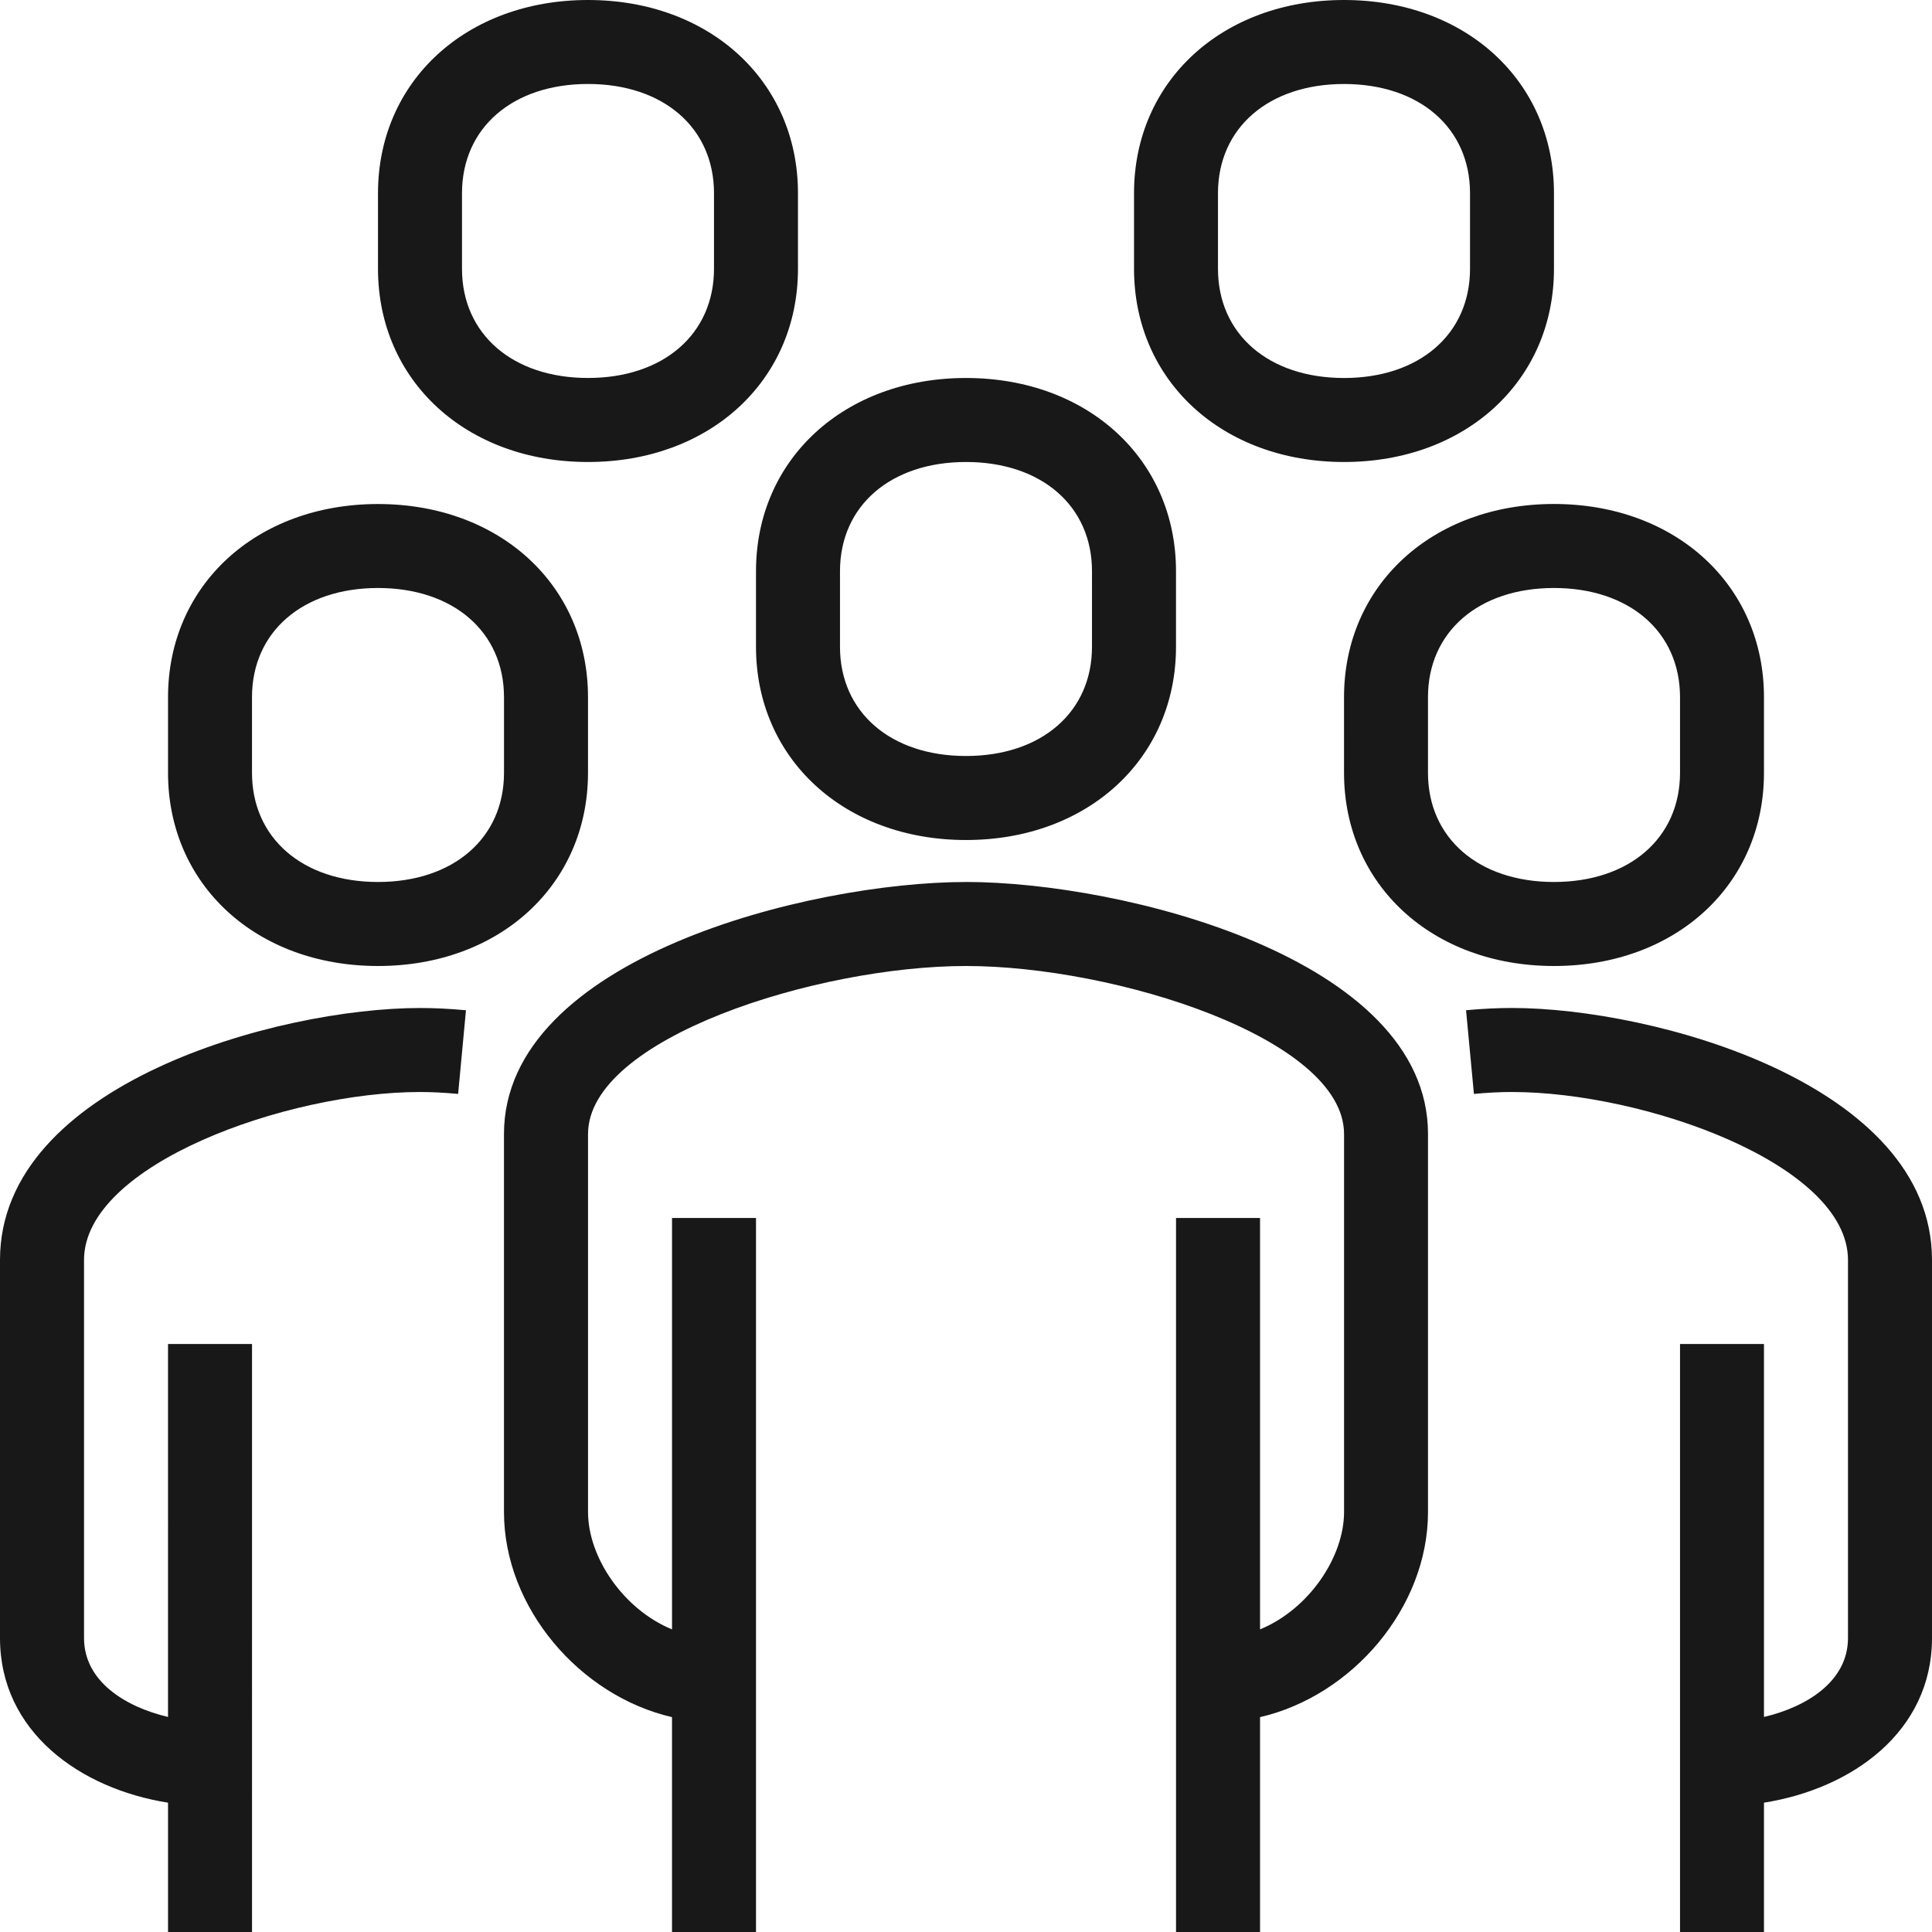
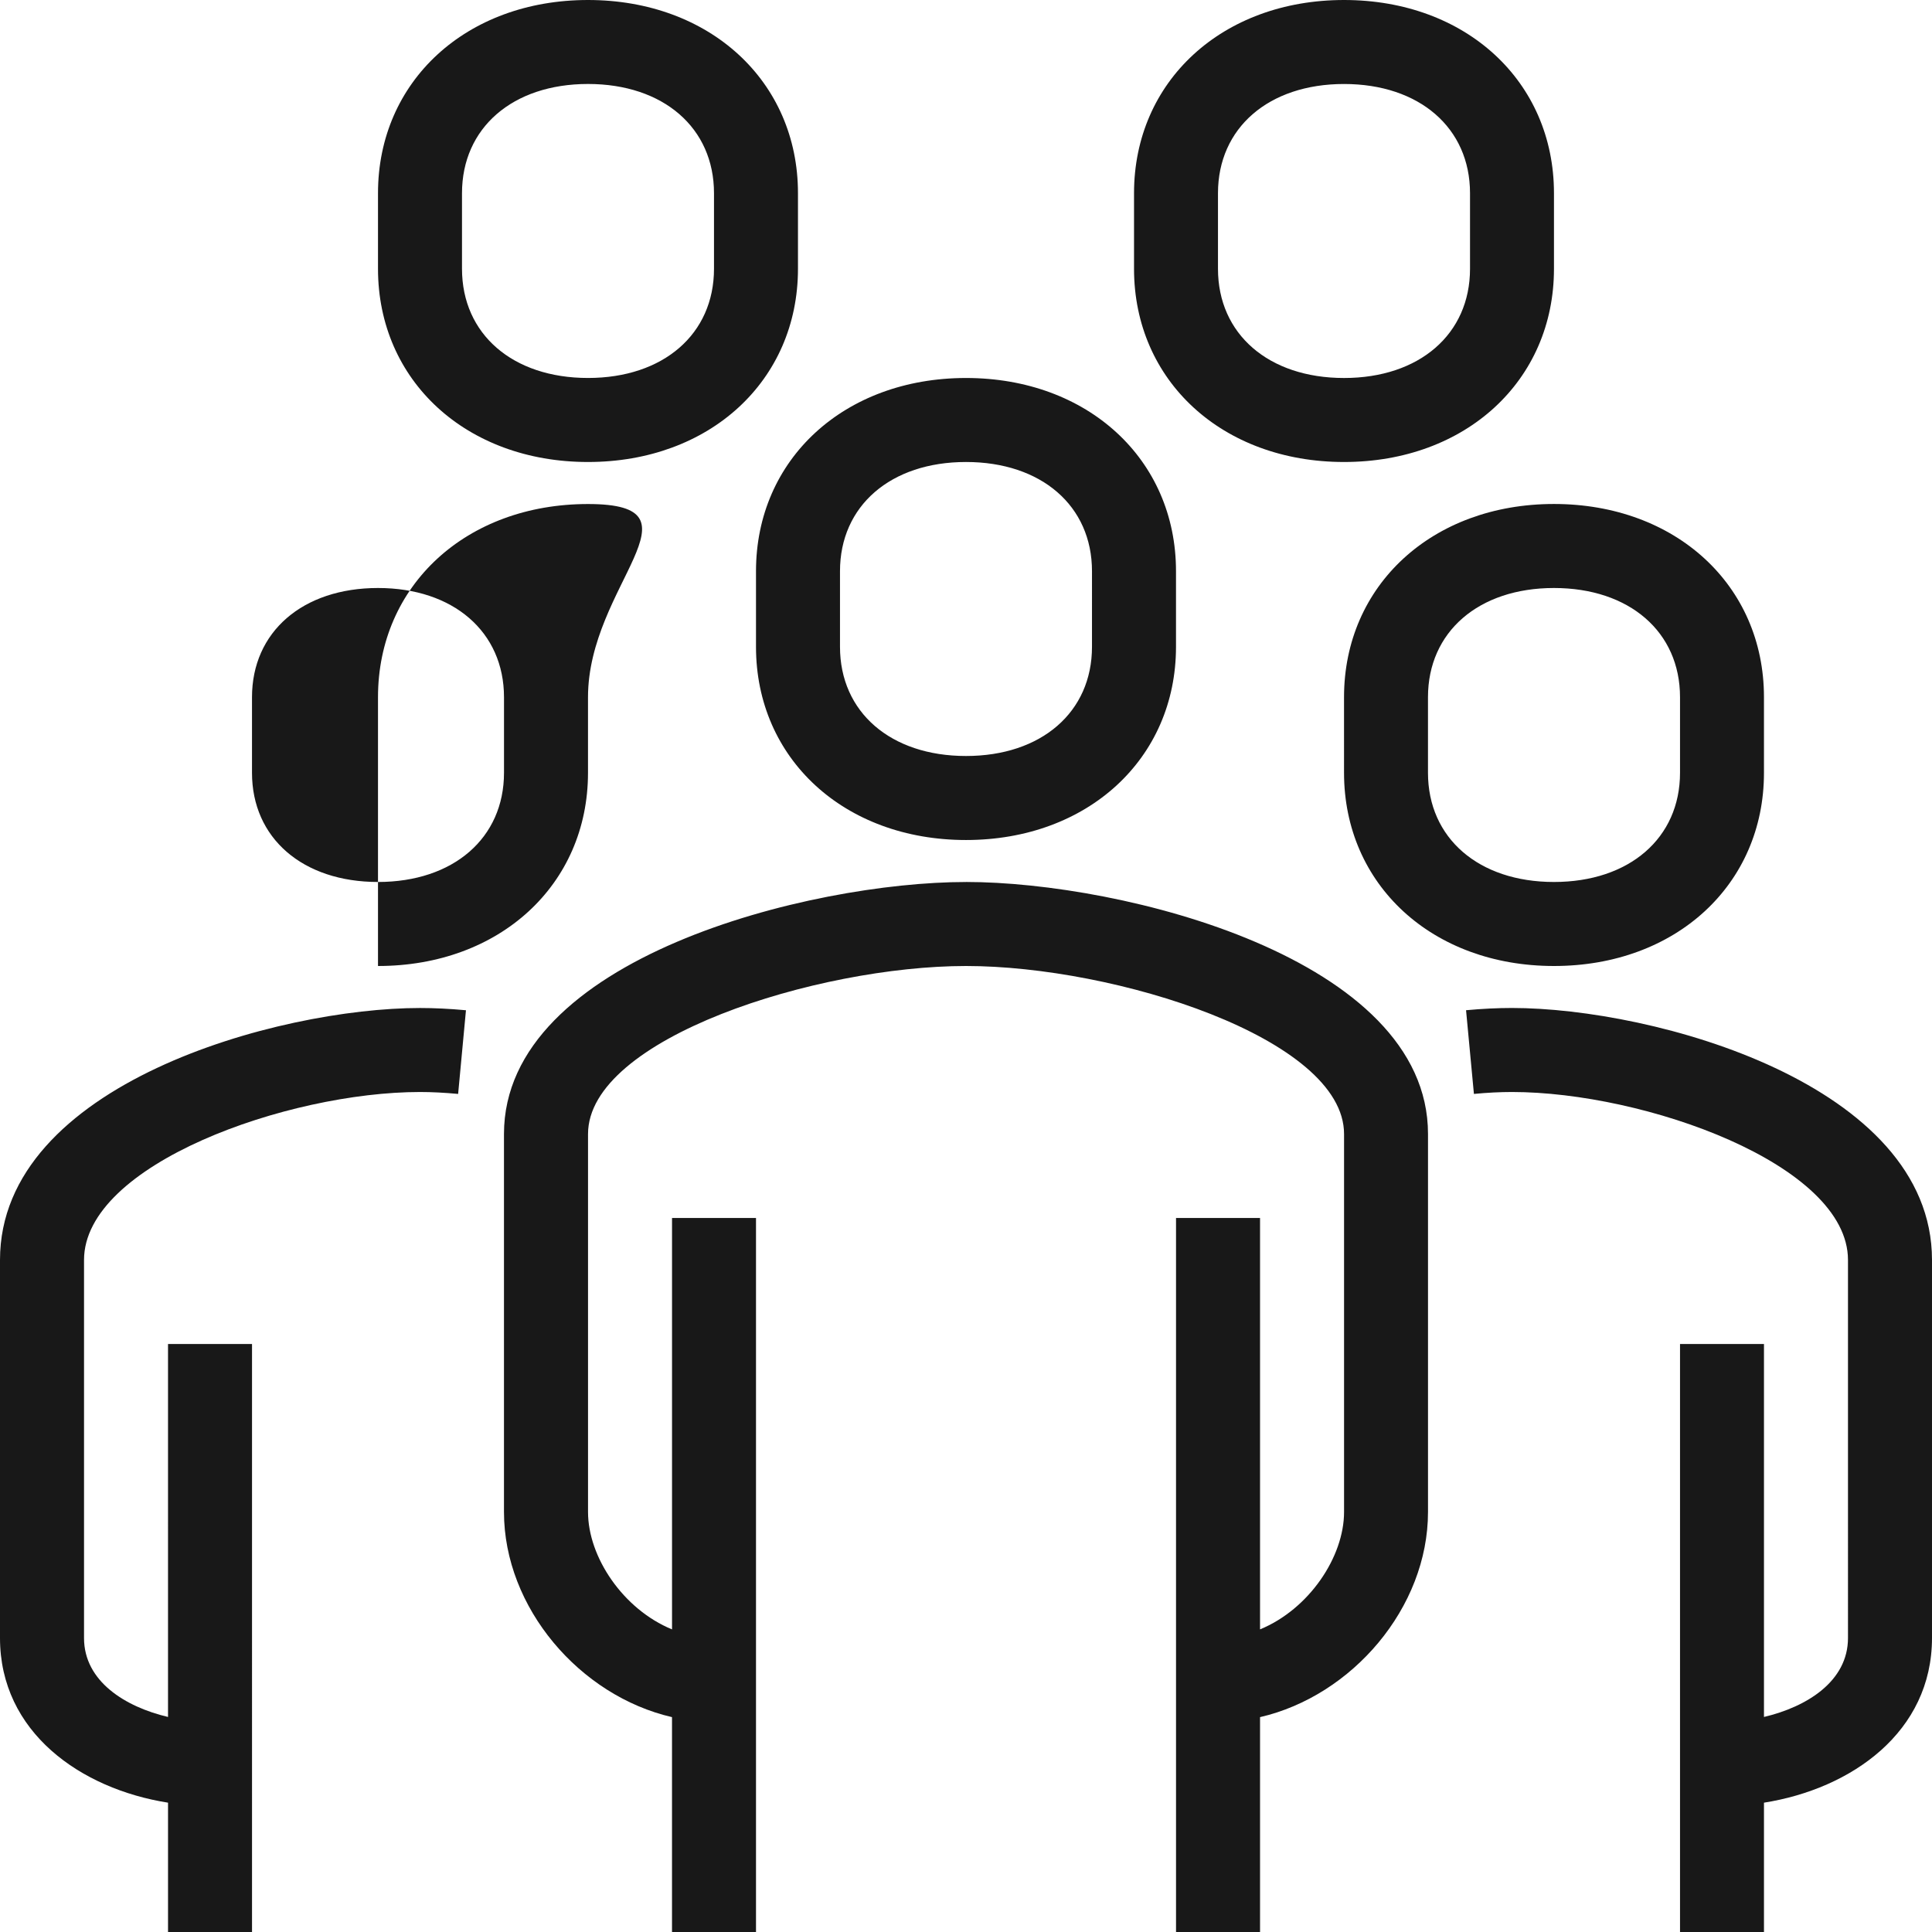
<svg xmlns="http://www.w3.org/2000/svg" width="307" height="307" viewBox="0 0 307 307">
  <defs>
    <style>
      .cls-1 {
        fill: #181818;
        fill-rule: evenodd;
      }
    </style>
  </defs>
-   <path id="Preim2.svg" class="cls-1" d="M1140.3,1001.45V1022h-13.34V928.565h13.34V987.83c6.79-1.6,13.35-5.654,13.35-12.547V915.217c0-15.231-32.39-26.695-53.39-26.695-1.87,0-3.91.1-6.05,0.306l-1.25-13.3c2.59-.241,5.05-0.358,7.3-0.358,22.54,0,66.74,12.09,66.74,40.043v60.066C1167,990.238,1154.2,999.251,1140.3,1001.45ZM1106.93,868.5c-19.33,0-33.36-12.911-33.36-30.7V825.784c0-17.786,14.03-30.7,33.36-30.7s33.37,12.911,33.37,30.7V837.8C1140.3,855.589,1126.27,868.5,1106.93,868.5Zm20.03-42.716c0-10.376-8.05-17.349-20.03-17.349s-20.02,6.973-20.02,17.349V837.8c0,10.375,8.05,17.349,20.02,17.349s20.03-6.974,20.03-17.349V825.784Zm-53.39-37.371c-19.34,0-33.37-12.911-33.37-30.7V745.7c0-17.793,14.03-30.7,33.37-30.7s33.36,12.911,33.36,30.7v12.012C1106.93,775.5,1092.9,788.413,1073.57,788.413Zm20.02-42.709c0-10.383-8.05-17.356-20.02-17.356s-20.03,6.973-20.03,17.356v12.012c0,10.376,8.05,17.349,20.03,17.349s20.02-6.973,20.02-17.349V745.7Zm-46.72,72.077c0,17.786-14.04,30.7-33.37,30.7s-33.37-12.911-33.37-30.7V805.763c0-17.787,14.036-30.7,33.37-30.7s33.37,12.911,33.37,30.7v12.018Zm-13.35-12.018c0-10.376-8.04-17.35-20.02-17.35s-20.022,6.974-20.022,17.35v12.018c0,10.376,8.042,17.349,20.022,17.349s20.02-6.973,20.02-17.349V805.763Zm-80.085-17.35c-19.335,0-33.37-12.911-33.37-30.7V745.7c0-17.793,14.035-30.7,33.37-30.7S986.8,727.911,986.8,745.7v12.012C986.8,775.5,972.769,788.413,953.435,788.413ZM973.456,745.7c0-10.383-8.046-17.356-20.021-17.356s-20.022,6.973-20.022,17.356v12.012c0,10.376,8.046,17.349,20.022,17.349s20.021-6.973,20.021-17.349V745.7Zm-20.021,80.087V837.8c0,17.786-14.036,30.7-33.37,30.7S886.7,855.589,886.7,837.8V825.791c0-17.793,14.035-30.7,33.369-30.7S953.435,808,953.435,825.791Zm-53.392,0V837.8c0,10.375,8.046,17.349,20.022,17.349s20.022-6.974,20.022-17.349V825.791c0-10.383-8.046-17.356-20.022-17.356S900.043,815.408,900.043,825.791Zm34,49.741-1.245,13.3c-2.148-.2-4.184-0.306-6.055-0.306-21,0-53.391,11.464-53.391,26.695v60.066c0,6.893,6.561,10.945,13.348,12.547V928.565h13.347V1022H886.7v-20.55c-13.9-2.2-26.7-11.212-26.7-26.167V915.217c0-27.953,44.2-40.043,66.739-40.043C928.994,875.174,931.448,875.291,934.039,875.532Zm79.461-20.38c24.8,0,73.41,12.09,73.41,40.044v60.065c0,15.205-12.05,29.219-26.69,32.6V1022h-13.35V908.543h13.35v65.368c7.78-3.2,13.35-11.5,13.35-18.65V895.2c0-15.232-36.44-26.7-60.07-26.7s-60.065,11.464-60.065,26.7v60.065c0,7.148,5.563,15.448,13.348,18.65V908.543H980.13V1022H966.783V987.856c-14.642-3.376-26.7-17.39-26.7-32.6V895.2C940.087,867.242,988.7,855.152,1013.5,855.152Z" transform="translate(-860 -715)" />
+   <path id="Preim2.svg" class="cls-1" d="M1140.3,1001.45V1022h-13.34V928.565h13.34V987.83c6.79-1.6,13.35-5.654,13.35-12.547V915.217c0-15.231-32.39-26.695-53.39-26.695-1.87,0-3.91.1-6.05,0.306l-1.25-13.3c2.59-.241,5.05-0.358,7.3-0.358,22.54,0,66.74,12.09,66.74,40.043v60.066C1167,990.238,1154.2,999.251,1140.3,1001.45ZM1106.93,868.5c-19.33,0-33.36-12.911-33.36-30.7V825.784c0-17.786,14.03-30.7,33.36-30.7s33.37,12.911,33.37,30.7V837.8C1140.3,855.589,1126.27,868.5,1106.93,868.5Zm20.03-42.716c0-10.376-8.05-17.349-20.03-17.349s-20.02,6.973-20.02,17.349V837.8c0,10.375,8.05,17.349,20.02,17.349s20.03-6.974,20.03-17.349V825.784Zm-53.39-37.371c-19.34,0-33.37-12.911-33.37-30.7V745.7c0-17.793,14.03-30.7,33.37-30.7s33.36,12.911,33.36,30.7v12.012C1106.93,775.5,1092.9,788.413,1073.57,788.413Zm20.02-42.709c0-10.383-8.05-17.356-20.02-17.356s-20.03,6.973-20.03,17.356v12.012c0,10.376,8.05,17.349,20.03,17.349s20.02-6.973,20.02-17.349V745.7Zm-46.72,72.077c0,17.786-14.04,30.7-33.37,30.7s-33.37-12.911-33.37-30.7V805.763c0-17.787,14.036-30.7,33.37-30.7s33.37,12.911,33.37,30.7v12.018Zm-13.35-12.018c0-10.376-8.04-17.35-20.02-17.35s-20.022,6.974-20.022,17.35v12.018c0,10.376,8.042,17.349,20.022,17.349s20.02-6.973,20.02-17.349V805.763Zm-80.085-17.35c-19.335,0-33.37-12.911-33.37-30.7V745.7c0-17.793,14.035-30.7,33.37-30.7S986.8,727.911,986.8,745.7v12.012C986.8,775.5,972.769,788.413,953.435,788.413ZM973.456,745.7c0-10.383-8.046-17.356-20.021-17.356s-20.022,6.973-20.022,17.356v12.012c0,10.376,8.046,17.349,20.022,17.349s20.021-6.973,20.021-17.349V745.7Zm-20.021,80.087V837.8c0,17.786-14.036,30.7-33.37,30.7V825.791c0-17.793,14.035-30.7,33.369-30.7S953.435,808,953.435,825.791Zm-53.392,0V837.8c0,10.375,8.046,17.349,20.022,17.349s20.022-6.974,20.022-17.349V825.791c0-10.383-8.046-17.356-20.022-17.356S900.043,815.408,900.043,825.791Zm34,49.741-1.245,13.3c-2.148-.2-4.184-0.306-6.055-0.306-21,0-53.391,11.464-53.391,26.695v60.066c0,6.893,6.561,10.945,13.348,12.547V928.565h13.347V1022H886.7v-20.55c-13.9-2.2-26.7-11.212-26.7-26.167V915.217c0-27.953,44.2-40.043,66.739-40.043C928.994,875.174,931.448,875.291,934.039,875.532Zm79.461-20.38c24.8,0,73.41,12.09,73.41,40.044v60.065c0,15.205-12.05,29.219-26.69,32.6V1022h-13.35V908.543h13.35v65.368c7.78-3.2,13.35-11.5,13.35-18.65V895.2c0-15.232-36.44-26.7-60.07-26.7s-60.065,11.464-60.065,26.7v60.065c0,7.148,5.563,15.448,13.348,18.65V908.543H980.13V1022H966.783V987.856c-14.642-3.376-26.7-17.39-26.7-32.6V895.2C940.087,867.242,988.7,855.152,1013.5,855.152Z" transform="translate(-860 -715)" />
</svg>